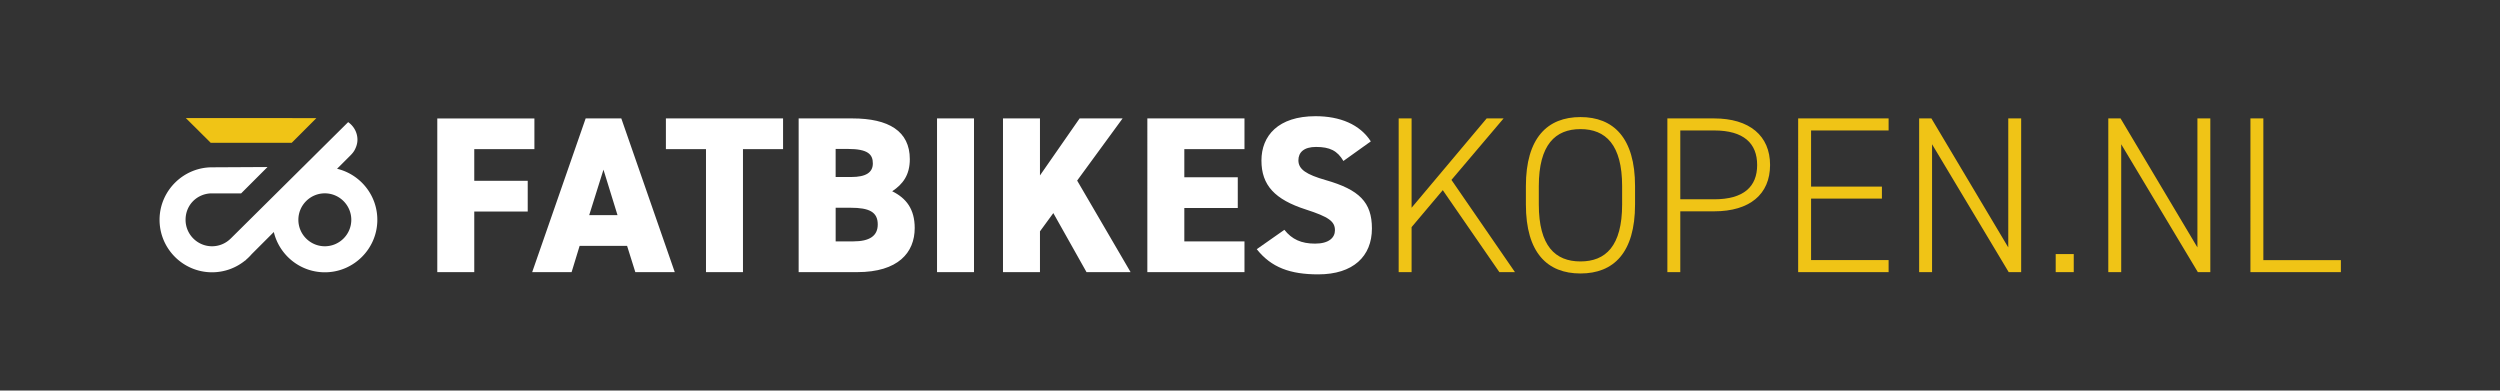
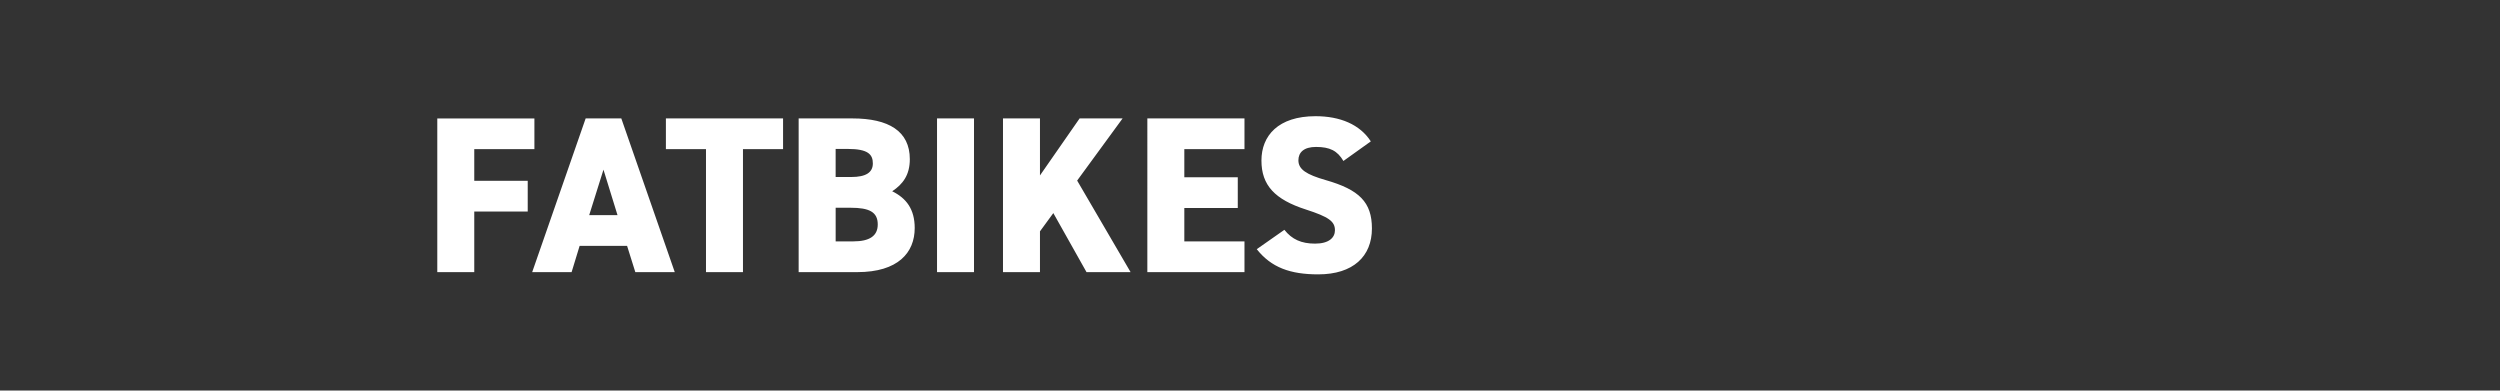
<svg xmlns="http://www.w3.org/2000/svg" id="Laag_1" data-name="Laag 1" viewBox="0 0 1451.61 226.77">
  <rect x="0" y="0" width="1451.61" height="226.77" fill="#333333" stroke="none" />
  <defs>
    <style>.cls-1,.cls-2{fill:#fff;stroke-width:0}.cls-2{fill:#f0c416}</style>
  </defs>
  <path d="M310.3 68.76v17.85h-34.92v18.37h31.04v17.85h-31.04v35.19h-21.47V68.77h56.4zm-1.29 89.25 31.05-89.25h20.7l31.04 89.25h-22.9l-4.79-15.26h-27.55l-4.66 15.26H309zm33.11-33.11h16.43l-8.15-26.39-8.28 26.39zm112.56-56.14v17.85H431.4v71.4h-21.47v-71.4h-23.28V68.76h68.04zm40.23 0c21.08 0 33.37 7.37 33.37 23.67 0 9.18-4.01 14.49-10.22 18.63 8.15 4.01 13.06 10.35 13.06 21.34 0 14.23-9.57 25.61-33.37 25.61h-34.02V68.76h31.17zm-9.7 34.02h9.05c8.67 0 12.55-2.72 12.55-7.89s-2.72-8.41-14.49-8.41h-7.11v16.3zm0 37.38h10.22c9.57 0 14.23-3.23 14.23-9.83 0-7.24-4.92-9.7-15.78-9.7h-8.66v19.53zm80.34 17.85h-21.47V68.76h21.47v89.25zm65.33 0-19.27-34.28-7.76 10.61v23.67h-21.47V68.76h21.47v33.11l23.02-33.11h24.96l-26.39 36.09 31.04 53.17h-25.61zm91.72-89.25v17.85h-34.93v16.3h31.04v17.85h-31.04v19.4h34.93v17.85h-56.4V68.76h56.4zm57.44 24.71c-3.49-5.95-7.89-8.15-15.91-8.15-7.11 0-10.22 3.23-10.22 7.76 0 5.3 4.66 8.28 15.91 11.51 19.4 5.56 26.78 12.81 26.78 28.07 0 16.17-10.87 26.65-31.17 26.65-16.3 0-27.29-4.01-35.7-14.62l16.04-11.25c4.4 5.56 9.83 8.02 17.85 8.02s11.51-3.49 11.51-7.76c0-5.17-3.62-7.76-16.81-12.03-18.11-5.82-25.87-14.1-25.87-28.46s9.7-25.74 31.43-25.74c14.23 0 25.74 4.79 32.08 14.62l-15.91 11.38z" class="cls-1" />
-   <path d="m870.6 158.01-32.86-47.6-18.11 21.47v26.13h-7.5V68.76h7.5v51.87l43.59-51.87h9.83l-30.27 35.7 36.87 53.55h-9.06zm47.09.78c-19.14 0-31.69-11.9-31.69-40.1v-10.61c0-28.07 12.55-40.1 31.69-40.1s31.69 12.03 31.69 40.1v10.61c0 28.2-12.55 40.1-31.69 40.1zm-24.19-40.1c0 24.19 9.57 33.11 24.19 33.11s24.19-8.93 24.19-33.11v-10.61c0-24.06-9.57-33.11-24.19-33.11s-24.19 9.06-24.19 33.11v10.61zm82.15 4.01v35.31h-7.5V68.76h27.16c20.57 0 32.47 10.09 32.47 27.04s-11.77 26.9-32.47 26.9h-19.66zm19.66-6.98c17.21 0 24.97-7.37 24.97-19.92s-7.76-20.05-24.97-20.05h-19.66v39.97h19.66zm101.3-46.96v6.98h-45.02v32.6h41.13v6.98h-41.13v35.7h45.02V158h-52.52V68.75h52.52zm76.97 0v89.25h-7.24l-44.5-74.25v74.25h-7.5V68.76h7.12l44.63 74.9v-74.9h7.5zm30.53 89.25h-10.48v-10.48h10.48v10.48zm79.3-89.25v89.25h-7.24l-44.5-74.25v74.25h-7.5V68.76h7.12l44.63 74.9v-74.9h7.5zm30.8 82.27h45.01v6.98h-52.52V68.76h7.5v82.27z" class="cls-2" />
-   <path d="M133.97 138.49c-2.78 2.78-6.62 4.5-10.86 4.5-8.47 0-15.36-6.89-15.36-15.36s6.33-14.79 14.31-15.33H140l15.32-15.32-31.94.17c-16.67-.13-30.48 13.35-30.73 30.02-.25 17.01 13.51 30.93 30.47 30.93 7.26 0 13.93-2.55 19.17-6.8l.05.06.66-.66a30.99 30.99 0 0 0 3.19-3.19l12.8-12.8c3.29 13.79 15.97 23.97 30.88 23.37 15.78-.63 28.57-13.43 29.2-29.21.6-14.91-9.58-27.58-23.36-30.88l8.04-8.04c.77-.77 1.45-1.61 2-2.55.08-.14.15-.27.23-.41.92-1.75 1.57-3.74 1.57-5.85 0-4.23-2.15-7.97-5.4-10.23l-68.17 67.58zm54.64 4.5c-8.47 0-15.36-6.89-15.36-15.36s6.89-15.37 15.36-15.37 15.37 6.9 15.37 15.37-6.9 15.36-15.37 15.36z" class="cls-1" />
-   <path d="m107.89 68.55 14.44 14.35h47.07l14.31-14.32-75.82-.03z" class="cls-2" />
</svg>